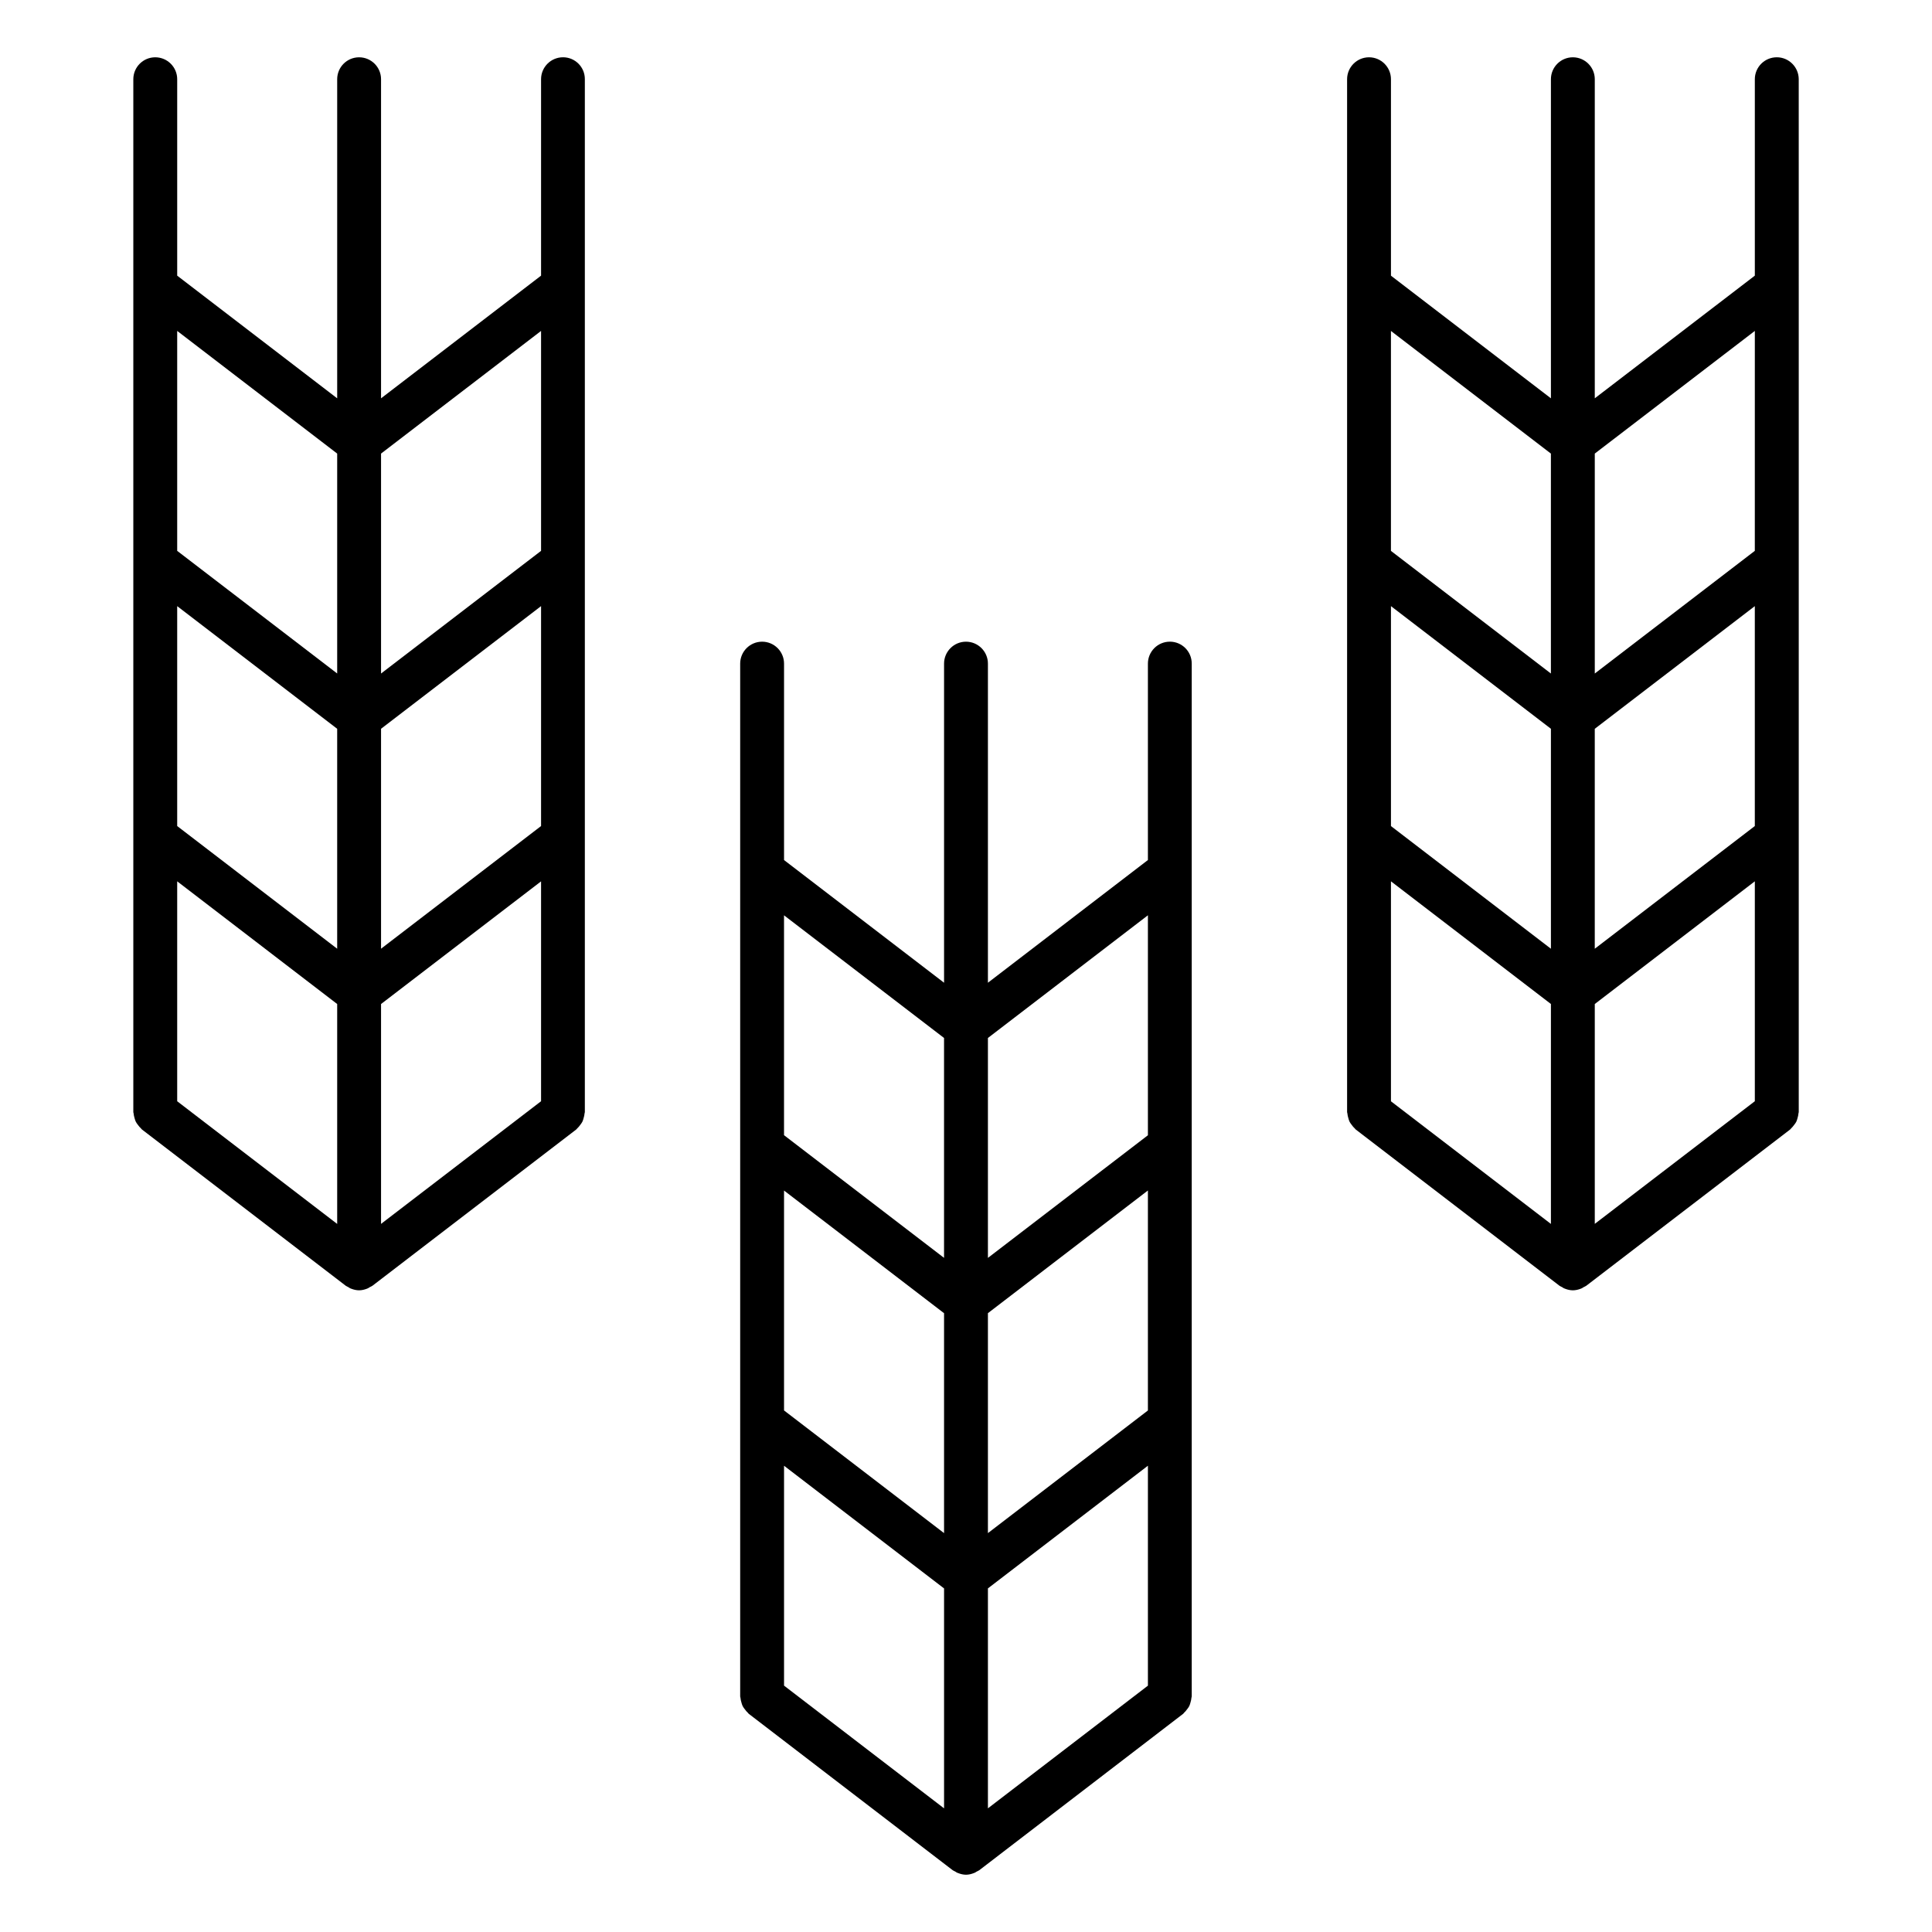
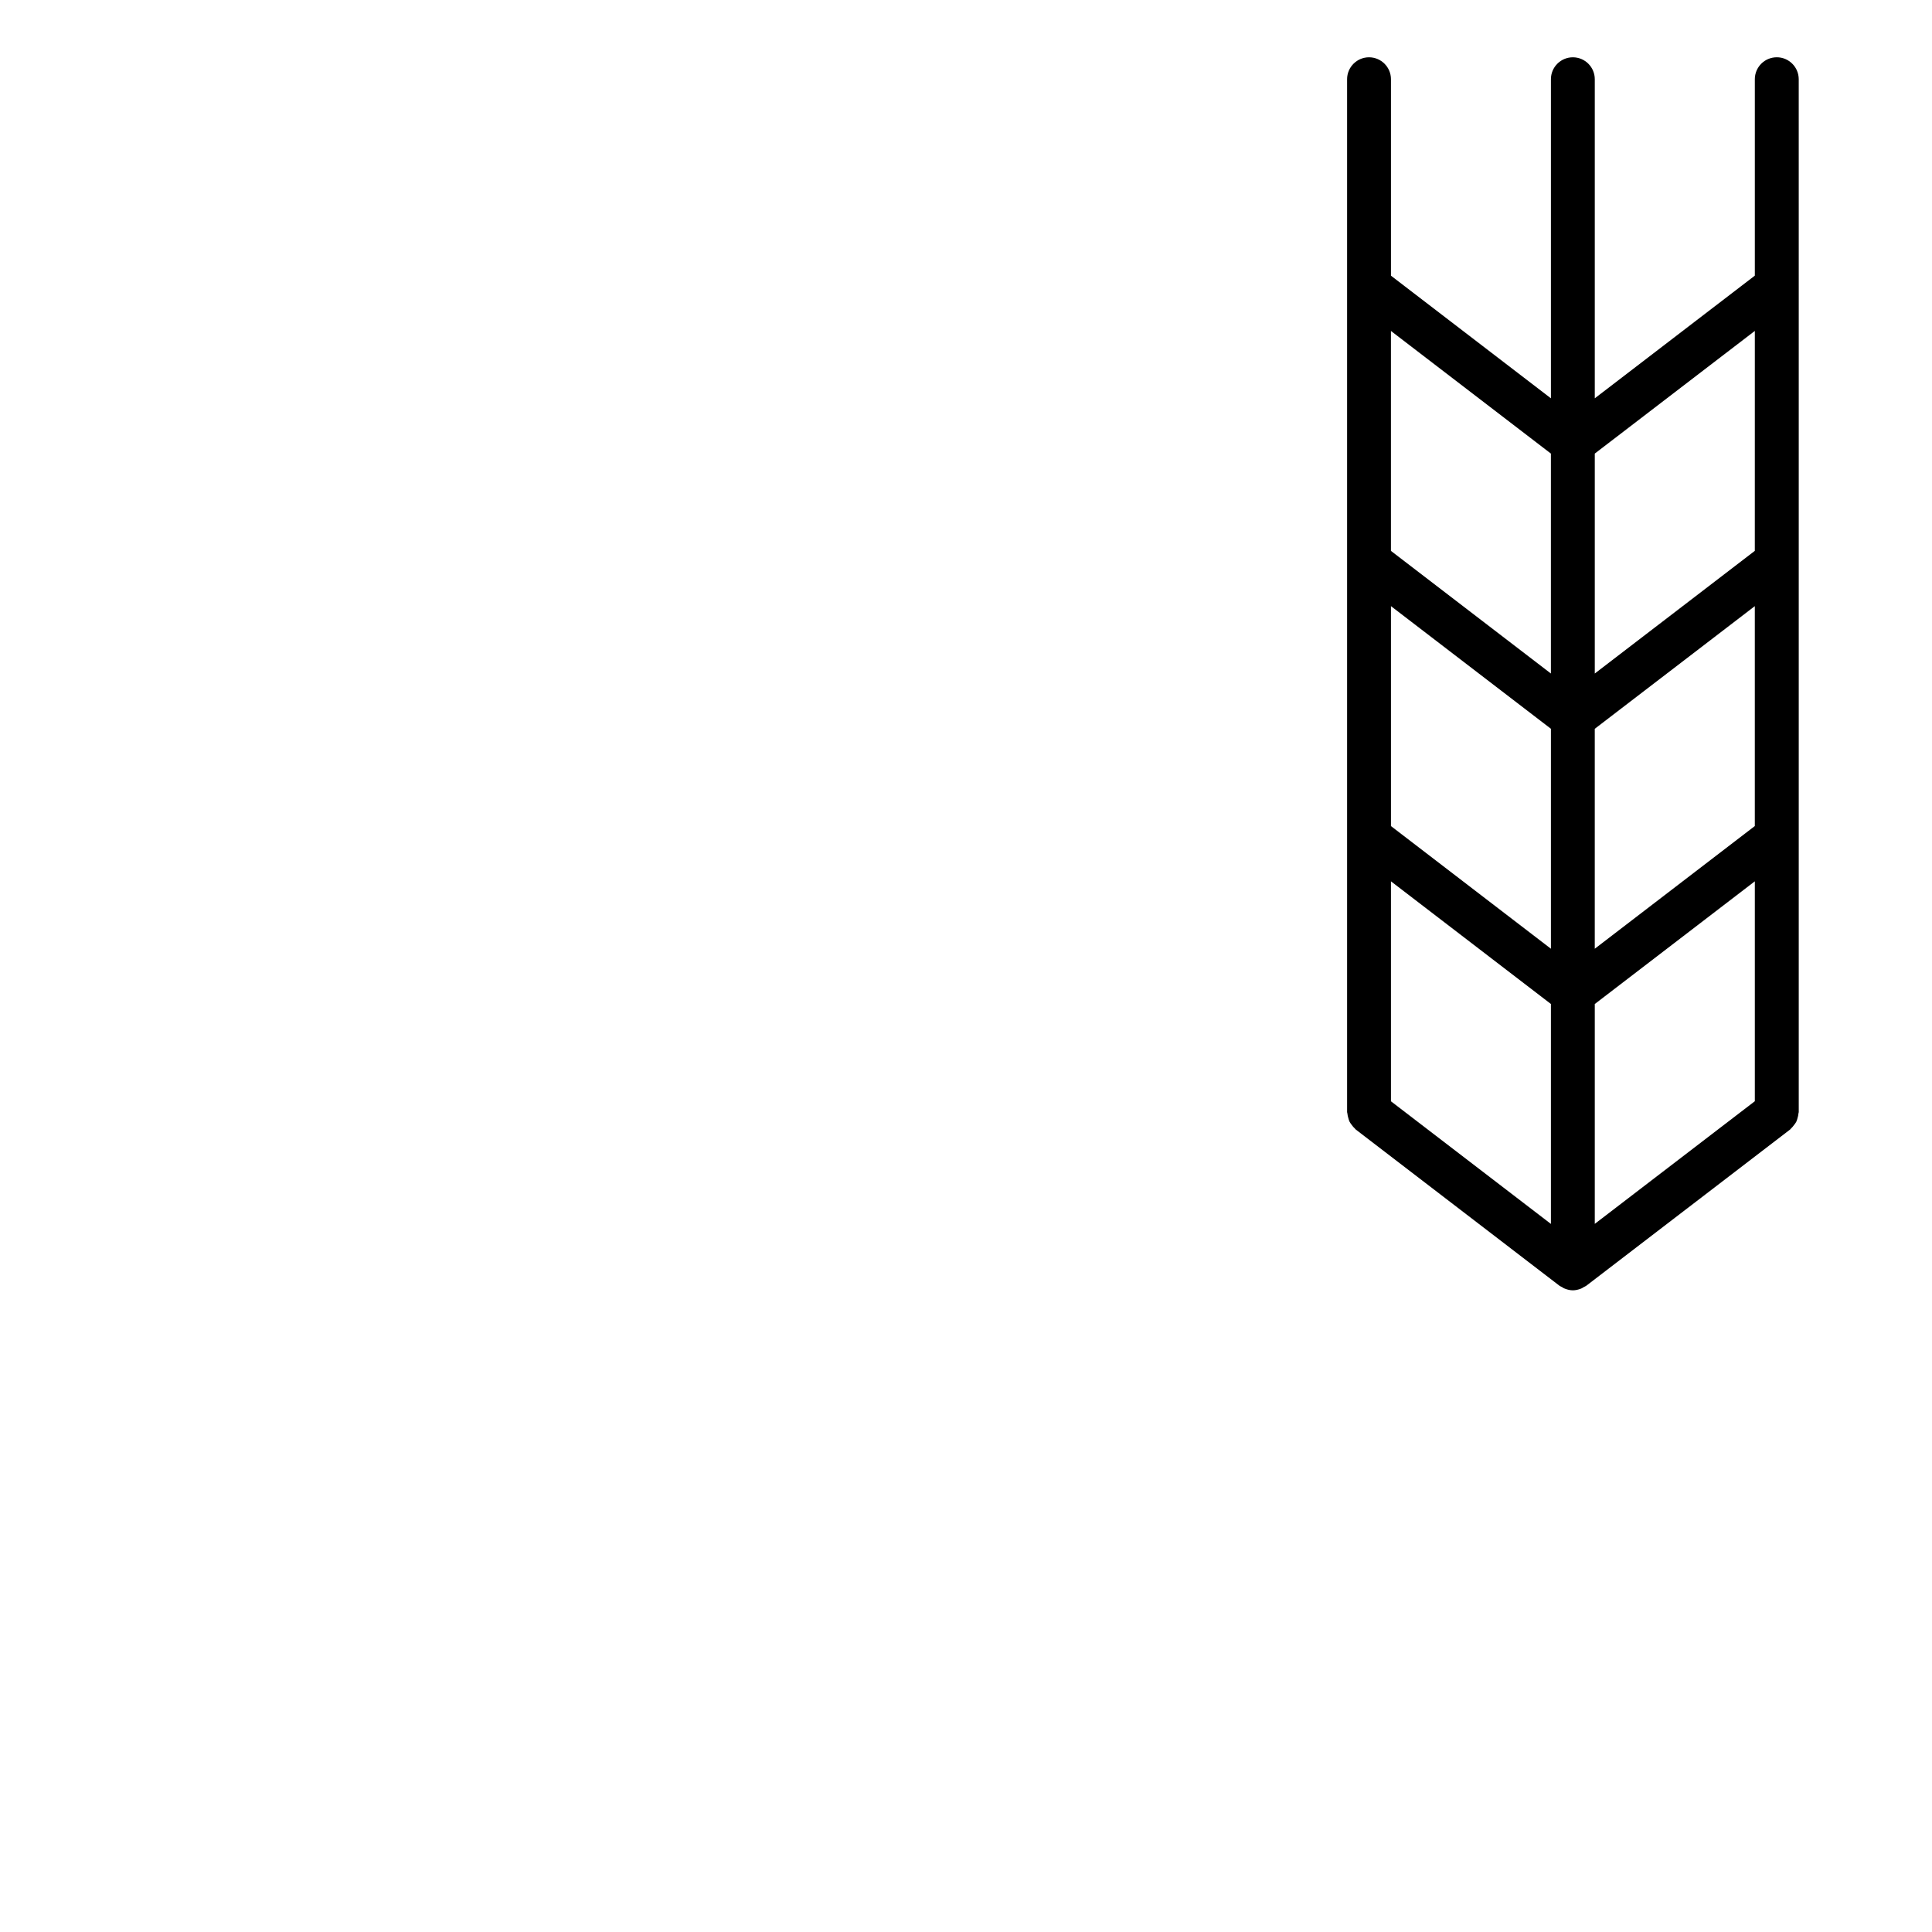
<svg xmlns="http://www.w3.org/2000/svg" fill="#000000" width="800px" height="800px" version="1.1" viewBox="144 144 512 512">
  <g>
-     <path d="m454.02 314.05c-3.207 0-5.812 2.606-5.812 5.812v52.055l-42.398 32.516v-84.566c0-3.207-2.606-5.812-5.812-5.812s-5.812 2.606-5.812 5.812v84.57l-42.406-32.516v-52.055c0-3.207-2.606-5.812-5.812-5.812s-5.812 2.606-5.812 5.812v273.71c0 0.133 0.062 0.234 0.078 0.363 0.023 0.41 0.125 0.781 0.234 1.172 0.102 0.348 0.18 0.691 0.34 1.008 0.156 0.316 0.371 0.59 0.59 0.875 0.246 0.332 0.488 0.645 0.789 0.906 0.094 0.086 0.141 0.203 0.242 0.277l54.031 41.438c0.219 0.164 0.465 0.242 0.699 0.371 0.164 0.102 0.309 0.219 0.48 0.293 0.086 0.039 0.172 0.062 0.254 0.102 0.684 0.262 1.387 0.441 2.102 0.441s1.418-0.172 2.102-0.441c0.086-0.039 0.172-0.062 0.254-0.102 0.172-0.078 0.309-0.195 0.48-0.293 0.234-0.133 0.488-0.203 0.699-0.371l54.016-41.438c0.102-0.078 0.148-0.188 0.234-0.27 0.316-0.27 0.559-0.59 0.805-0.922 0.211-0.277 0.434-0.551 0.582-0.859 0.164-0.324 0.242-0.668 0.34-1.016 0.109-0.395 0.211-0.766 0.234-1.172 0.008-0.133 0.078-0.234 0.078-0.363v-273.71c0.016-3.211-2.59-5.816-5.797-5.816zm-5.812 203.74-42.398 32.5v-58.289l42.398-32.508zm-96.43-58.285 42.406 32.508v58.277l-42.406-32.508zm96.43-14.652-42.398 32.5v-58.277l42.398-32.516zm-54.027 32.492-42.406-32.508v-58.27l42.406 32.508zm-42.402 55.094 42.406 32.508v58.285l-42.406-32.523zm54.031 32.5 42.398-32.508v58.285l-42.398 32.512z" />
    <path d="m614.86 159.18c-3.207 0-5.812 2.606-5.812 5.812v52.055l-42.414 32.508v-84.559c0-3.207-2.606-5.812-5.812-5.812-3.207 0-5.812 2.606-5.812 5.812v84.562l-42.391-32.5v-52.062c0-3.207-2.606-5.812-5.812-5.812s-5.812 2.606-5.812 5.812v273.72c0 0.133 0.07 0.234 0.078 0.363 0.023 0.41 0.133 0.781 0.234 1.172 0.102 0.348 0.18 0.691 0.34 1.016 0.156 0.309 0.371 0.574 0.582 0.859 0.246 0.332 0.488 0.652 0.805 0.922 0.094 0.086 0.141 0.195 0.234 0.27l54.016 41.422c0.219 0.164 0.473 0.242 0.699 0.371 0.156 0.094 0.277 0.211 0.441 0.277 0.117 0.055 0.219 0.094 0.34 0.141 0.668 0.254 1.355 0.418 2.055 0.418h0.008 0.008c0.699 0 1.395-0.164 2.062-0.418 0.117-0.047 0.219-0.086 0.324-0.133 0.164-0.078 0.277-0.188 0.434-0.27 0.234-0.141 0.488-0.211 0.715-0.379l54.039-41.422c0.109-0.086 0.156-0.203 0.254-0.285 0.293-0.262 0.52-0.566 0.766-0.883 0.227-0.293 0.449-0.574 0.613-0.898 0.156-0.316 0.234-0.652 0.332-0.992 0.109-0.395 0.211-0.781 0.234-1.188 0.008-0.133 0.078-0.234 0.078-0.363v-218.8l-0.004-54.922c-0.008-3.211-2.613-5.816-5.82-5.816zm-5.816 203.73-42.414 32.516v-58.285l42.414-32.508zm-96.426-58.277 42.391 32.5v58.293l-42.391-32.508zm96.426-14.652-42.41 32.508v-58.285l42.414-32.508zm-54.039 32.508-42.391-32.5v-58.285l42.391 32.5zm-42.387 55.07 42.391 32.508v58.285l-42.391-32.5zm54.016 32.516 42.414-32.516v58.277l-42.414 32.5z" />
-     <path d="m293.2 159.18c-3.207 0-5.812 2.606-5.812 5.812v52.055l-42.406 32.512v-84.562c0-3.207-2.606-5.812-5.812-5.812-3.211-0.004-5.812 2.602-5.812 5.812v84.562l-42.398-32.508v-52.055c0-3.207-2.606-5.812-5.812-5.812-3.211-0.004-5.816 2.602-5.816 5.812v273.72c0 0.133 0.062 0.234 0.078 0.363 0.023 0.41 0.125 0.781 0.234 1.172 0.102 0.348 0.18 0.691 0.34 1.008 0.156 0.316 0.371 0.59 0.59 0.875 0.246 0.332 0.488 0.645 0.789 0.906 0.094 0.086 0.141 0.203 0.242 0.277l54.023 41.422c0.219 0.164 0.465 0.234 0.691 0.371 0.164 0.094 0.285 0.211 0.449 0.285 0.109 0.047 0.227 0.086 0.332 0.133 0.668 0.254 1.355 0.418 2.055 0.418 0.699 0 1.395-0.164 2.062-0.418 0.117-0.047 0.227-0.086 0.332-0.141 0.156-0.07 0.27-0.18 0.418-0.262 0.242-0.133 0.496-0.211 0.723-0.379l54.023-41.422c0.109-0.086 0.156-0.203 0.254-0.285 0.301-0.262 0.535-0.574 0.773-0.891 0.219-0.293 0.441-0.566 0.598-0.883 0.164-0.324 0.242-0.668 0.34-1.016 0.109-0.395 0.211-0.766 0.234-1.172 0.008-0.125 0.078-0.234 0.078-0.363v-273.72c0.023-3.211-2.582-5.816-5.789-5.816zm-5.812 203.73-42.406 32.508v-58.285l42.406-32.508zm-96.43-58.277 42.398 32.504v58.285l-42.398-32.508zm96.43-14.652-42.406 32.508v-58.285l42.406-32.508zm-54.031 32.5-42.398-32.5v-58.285l42.398 32.508zm-42.398 55.078 42.398 32.516v58.277l-42.398-32.508zm54.023 32.516 42.406-32.508v58.27l-42.406 32.504z" />
  </g>
</svg>